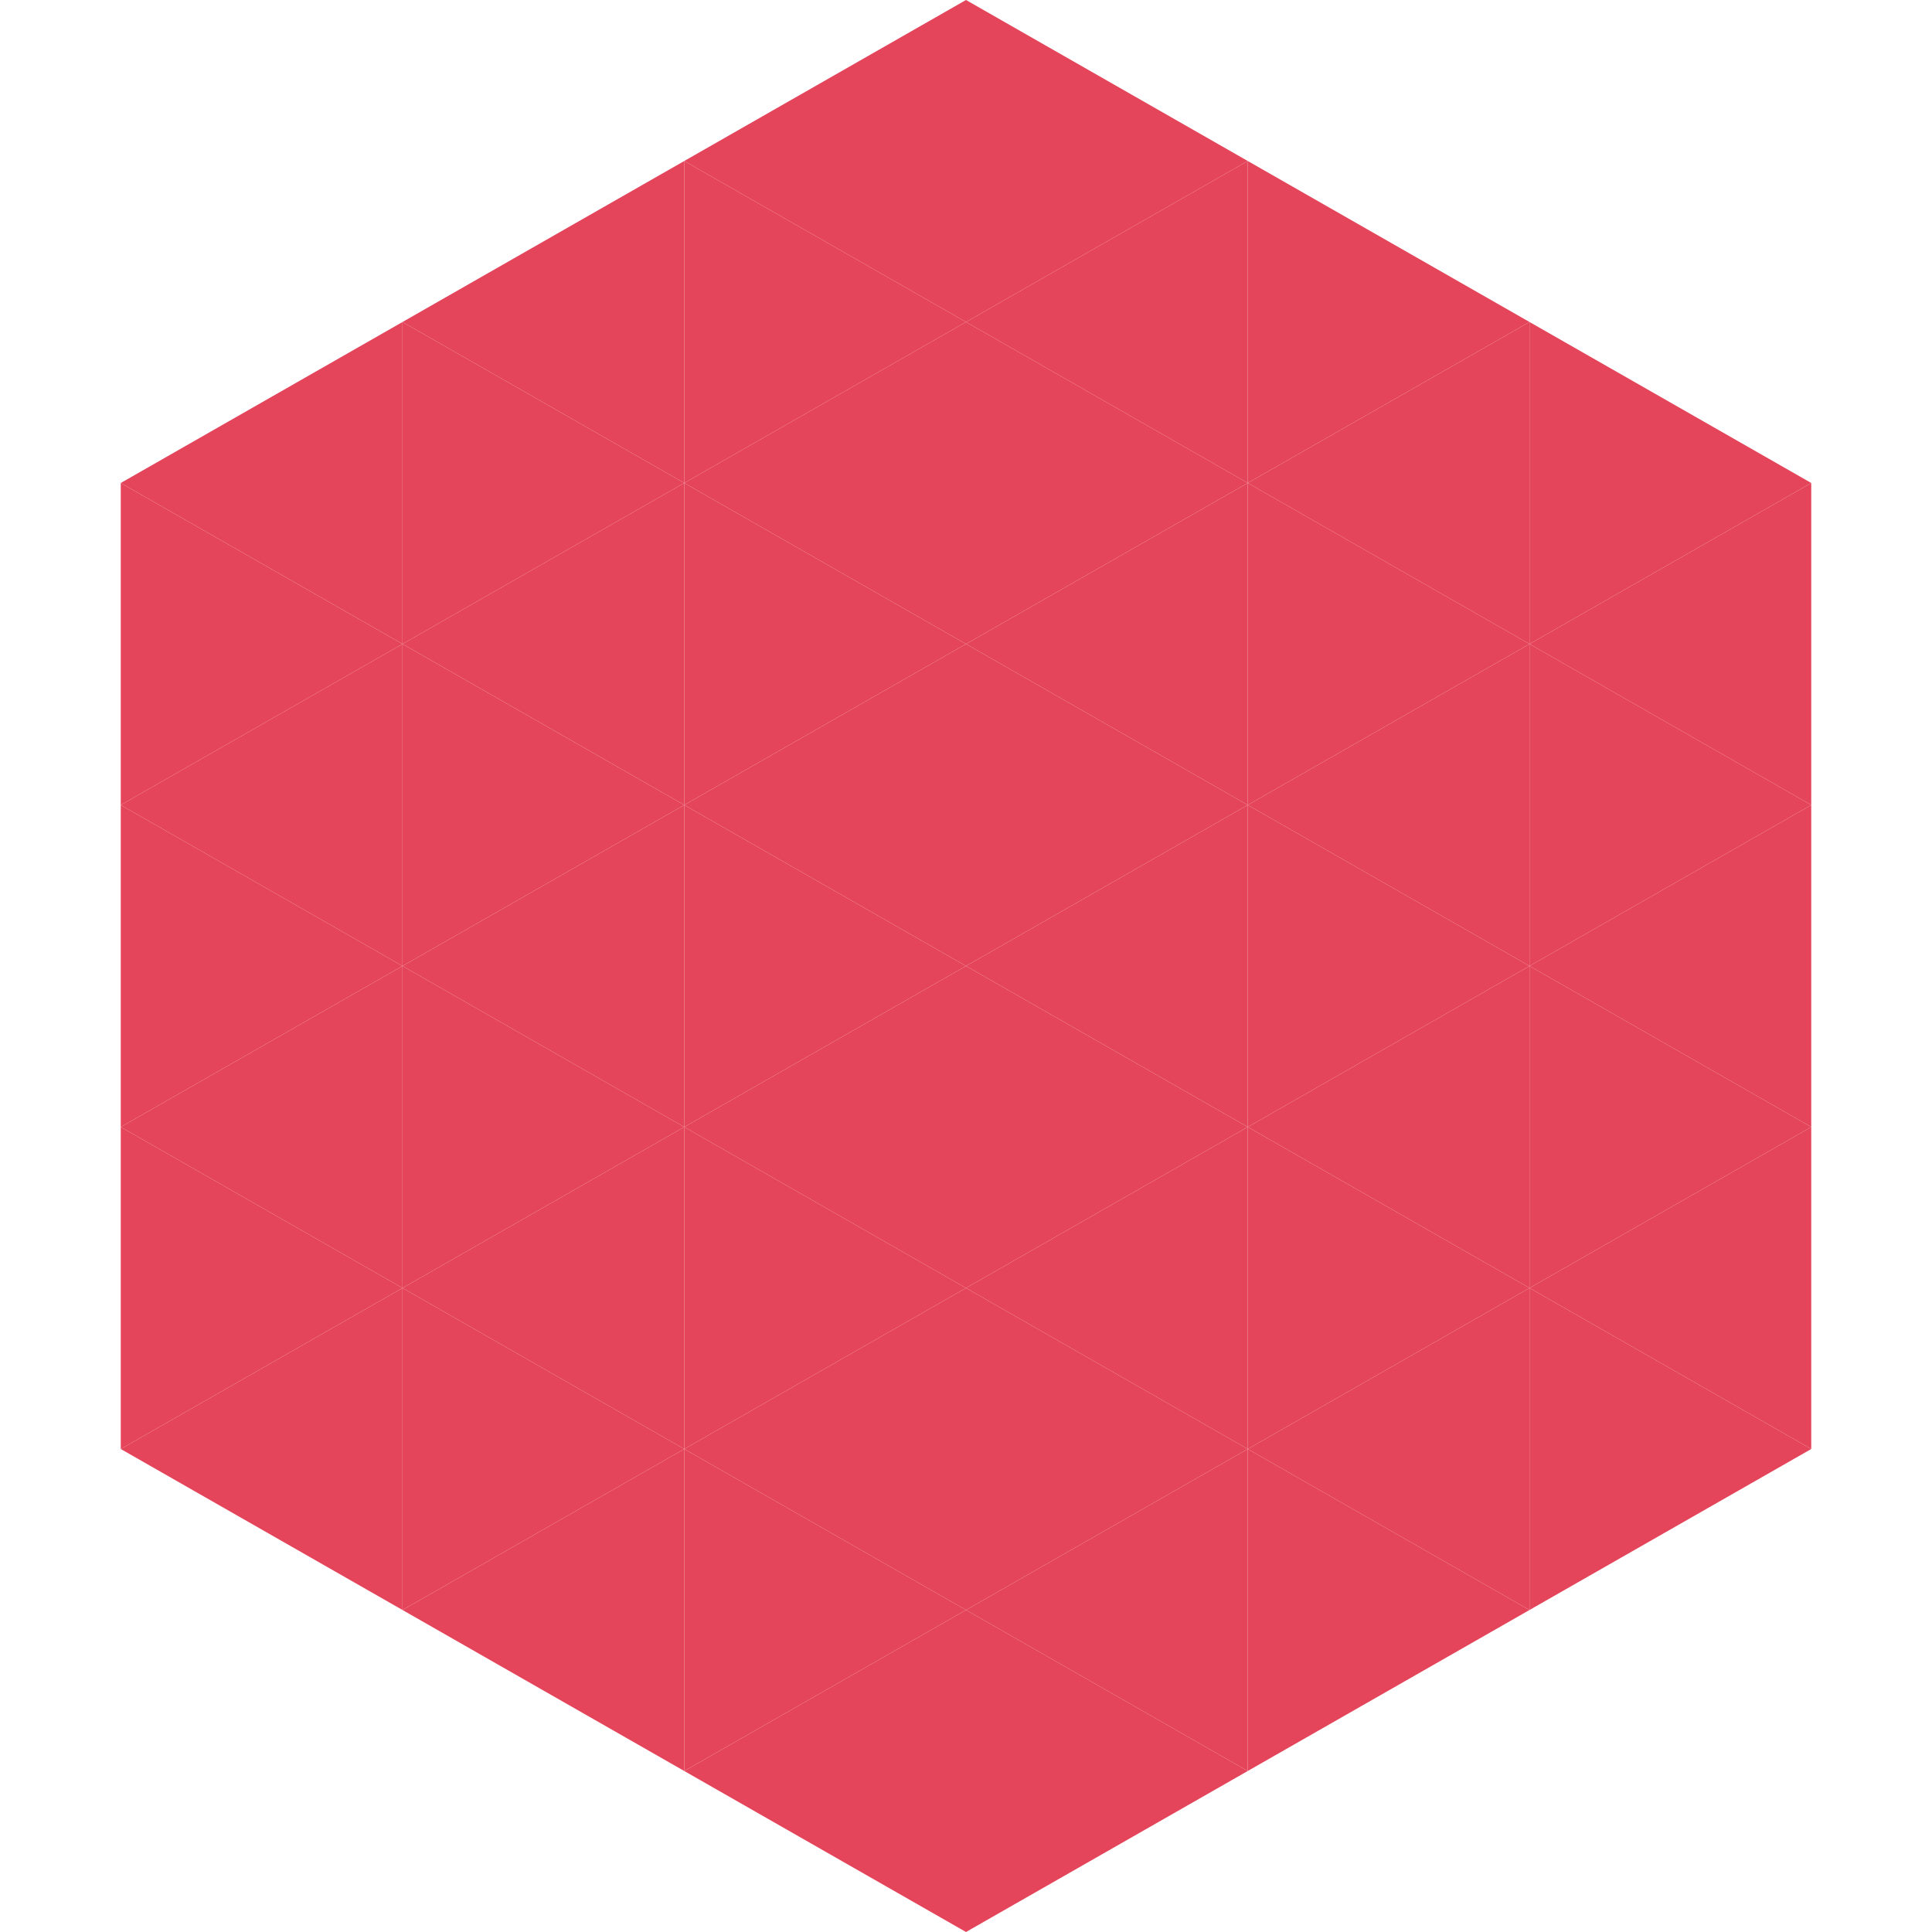
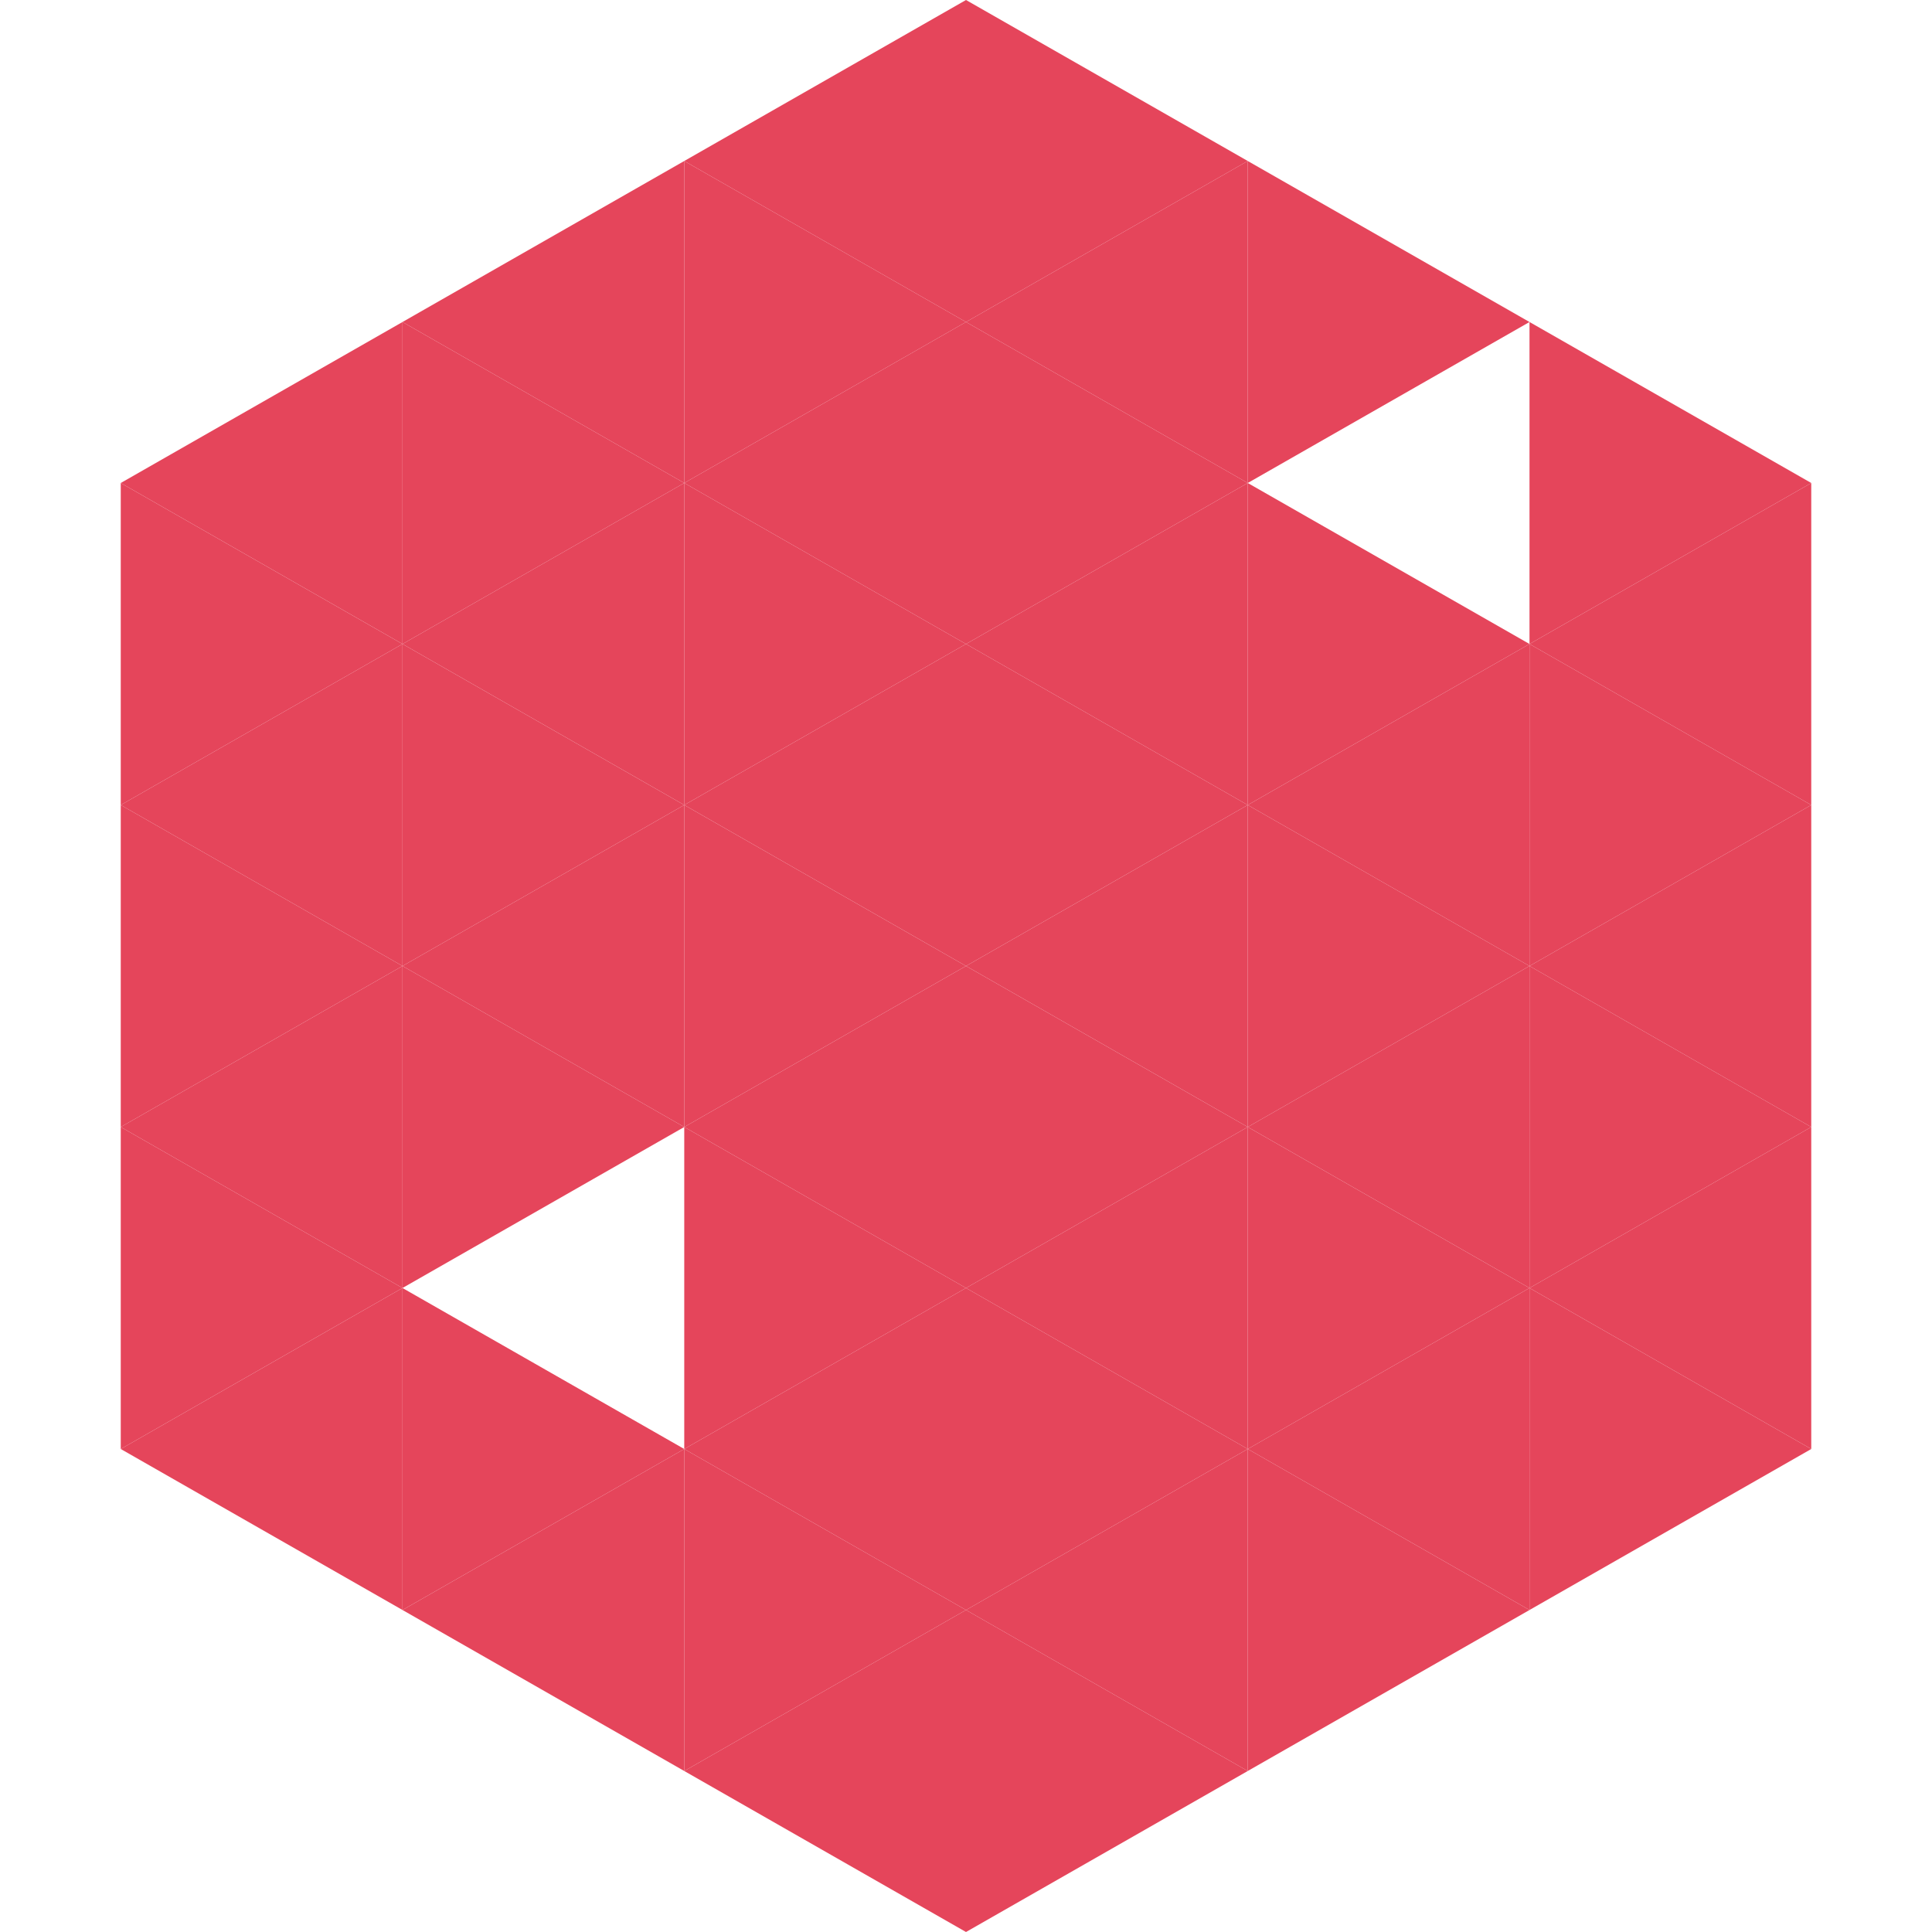
<svg xmlns="http://www.w3.org/2000/svg" width="240" height="240">
  <polygon points="50,40 15,60 50,80" style="fill:rgb(229,69,91)" />
  <polygon points="190,40 225,60 190,80" style="fill:rgb(229,69,91)" />
  <polygon points="15,60 50,80 15,100" style="fill:rgb(229,69,91)" />
  <polygon points="225,60 190,80 225,100" style="fill:rgb(229,69,91)" />
  <polygon points="50,80 15,100 50,120" style="fill:rgb(229,69,91)" />
  <polygon points="190,80 225,100 190,120" style="fill:rgb(229,69,91)" />
  <polygon points="15,100 50,120 15,140" style="fill:rgb(229,69,91)" />
  <polygon points="225,100 190,120 225,140" style="fill:rgb(229,69,91)" />
  <polygon points="50,120 15,140 50,160" style="fill:rgb(229,69,91)" />
  <polygon points="190,120 225,140 190,160" style="fill:rgb(229,69,91)" />
  <polygon points="15,140 50,160 15,180" style="fill:rgb(229,69,91)" />
  <polygon points="225,140 190,160 225,180" style="fill:rgb(229,69,91)" />
  <polygon points="50,160 15,180 50,200" style="fill:rgb(229,69,91)" />
  <polygon points="190,160 225,180 190,200" style="fill:rgb(229,69,91)" />
  <polygon points="15,180 50,200 15,220" style="fill:rgb(255,255,255); fill-opacity:0" />
  <polygon points="225,180 190,200 225,220" style="fill:rgb(255,255,255); fill-opacity:0" />
  <polygon points="50,0 85,20 50,40" style="fill:rgb(255,255,255); fill-opacity:0" />
  <polygon points="190,0 155,20 190,40" style="fill:rgb(255,255,255); fill-opacity:0" />
  <polygon points="85,20 50,40 85,60" style="fill:rgb(229,69,91)" />
  <polygon points="155,20 190,40 155,60" style="fill:rgb(229,69,91)" />
  <polygon points="50,40 85,60 50,80" style="fill:rgb(229,69,91)" />
-   <polygon points="190,40 155,60 190,80" style="fill:rgb(229,69,91)" />
  <polygon points="85,60 50,80 85,100" style="fill:rgb(229,69,91)" />
  <polygon points="155,60 190,80 155,100" style="fill:rgb(229,69,91)" />
  <polygon points="50,80 85,100 50,120" style="fill:rgb(229,69,91)" />
  <polygon points="190,80 155,100 190,120" style="fill:rgb(229,69,91)" />
  <polygon points="85,100 50,120 85,140" style="fill:rgb(229,69,91)" />
  <polygon points="155,100 190,120 155,140" style="fill:rgb(229,69,91)" />
  <polygon points="50,120 85,140 50,160" style="fill:rgb(229,69,91)" />
  <polygon points="190,120 155,140 190,160" style="fill:rgb(229,69,91)" />
-   <polygon points="85,140 50,160 85,180" style="fill:rgb(229,69,91)" />
  <polygon points="155,140 190,160 155,180" style="fill:rgb(229,69,91)" />
  <polygon points="50,160 85,180 50,200" style="fill:rgb(229,69,91)" />
  <polygon points="190,160 155,180 190,200" style="fill:rgb(229,69,91)" />
  <polygon points="85,180 50,200 85,220" style="fill:rgb(229,69,91)" />
  <polygon points="155,180 190,200 155,220" style="fill:rgb(229,69,91)" />
  <polygon points="120,0 85,20 120,40" style="fill:rgb(229,69,91)" />
  <polygon points="120,0 155,20 120,40" style="fill:rgb(229,69,91)" />
  <polygon points="85,20 120,40 85,60" style="fill:rgb(229,69,91)" />
  <polygon points="155,20 120,40 155,60" style="fill:rgb(229,69,91)" />
  <polygon points="120,40 85,60 120,80" style="fill:rgb(229,69,91)" />
  <polygon points="120,40 155,60 120,80" style="fill:rgb(229,69,91)" />
  <polygon points="85,60 120,80 85,100" style="fill:rgb(229,69,91)" />
  <polygon points="155,60 120,80 155,100" style="fill:rgb(229,69,91)" />
  <polygon points="120,80 85,100 120,120" style="fill:rgb(229,69,91)" />
  <polygon points="120,80 155,100 120,120" style="fill:rgb(229,69,91)" />
  <polygon points="85,100 120,120 85,140" style="fill:rgb(229,69,91)" />
  <polygon points="155,100 120,120 155,140" style="fill:rgb(229,69,91)" />
  <polygon points="120,120 85,140 120,160" style="fill:rgb(229,69,91)" />
  <polygon points="120,120 155,140 120,160" style="fill:rgb(229,69,91)" />
  <polygon points="85,140 120,160 85,180" style="fill:rgb(229,69,91)" />
  <polygon points="155,140 120,160 155,180" style="fill:rgb(229,69,91)" />
  <polygon points="120,160 85,180 120,200" style="fill:rgb(229,69,91)" />
  <polygon points="120,160 155,180 120,200" style="fill:rgb(229,69,91)" />
  <polygon points="85,180 120,200 85,220" style="fill:rgb(229,69,91)" />
  <polygon points="155,180 120,200 155,220" style="fill:rgb(229,69,91)" />
  <polygon points="120,200 85,220 120,240" style="fill:rgb(229,69,91)" />
  <polygon points="120,200 155,220 120,240" style="fill:rgb(229,69,91)" />
  <polygon points="85,220 120,240 85,260" style="fill:rgb(255,255,255); fill-opacity:0" />
  <polygon points="155,220 120,240 155,260" style="fill:rgb(255,255,255); fill-opacity:0" />
</svg>